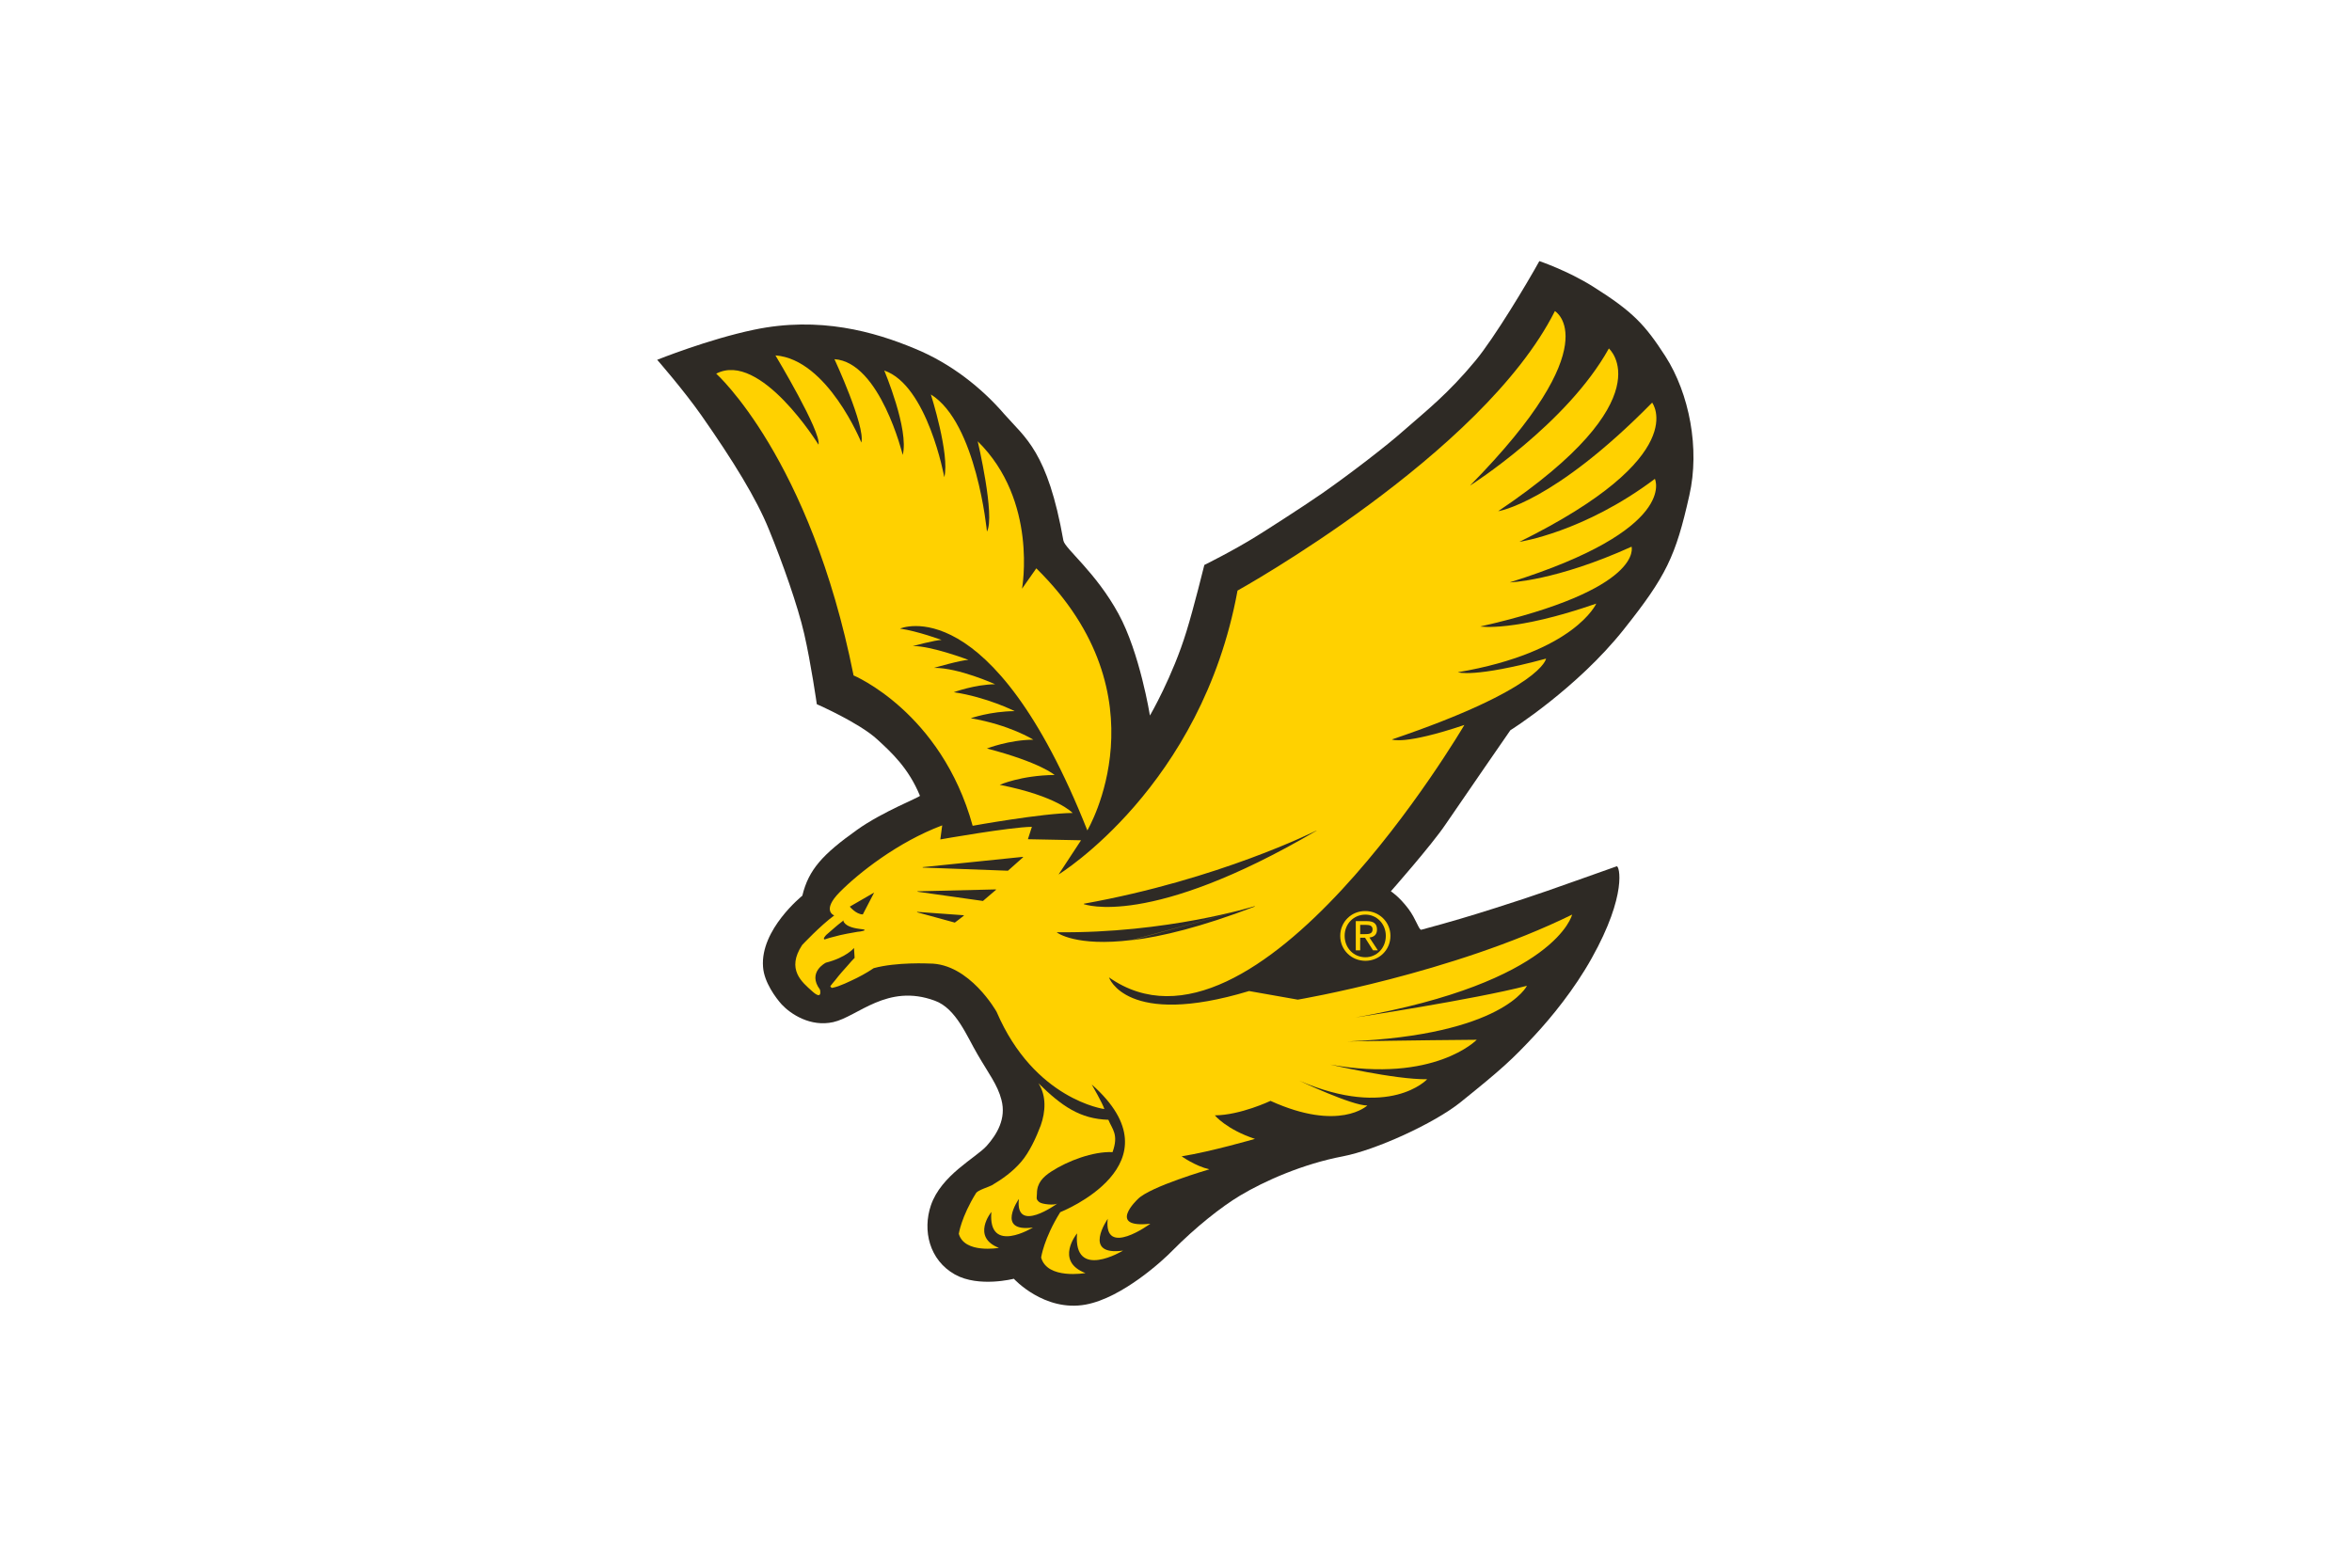
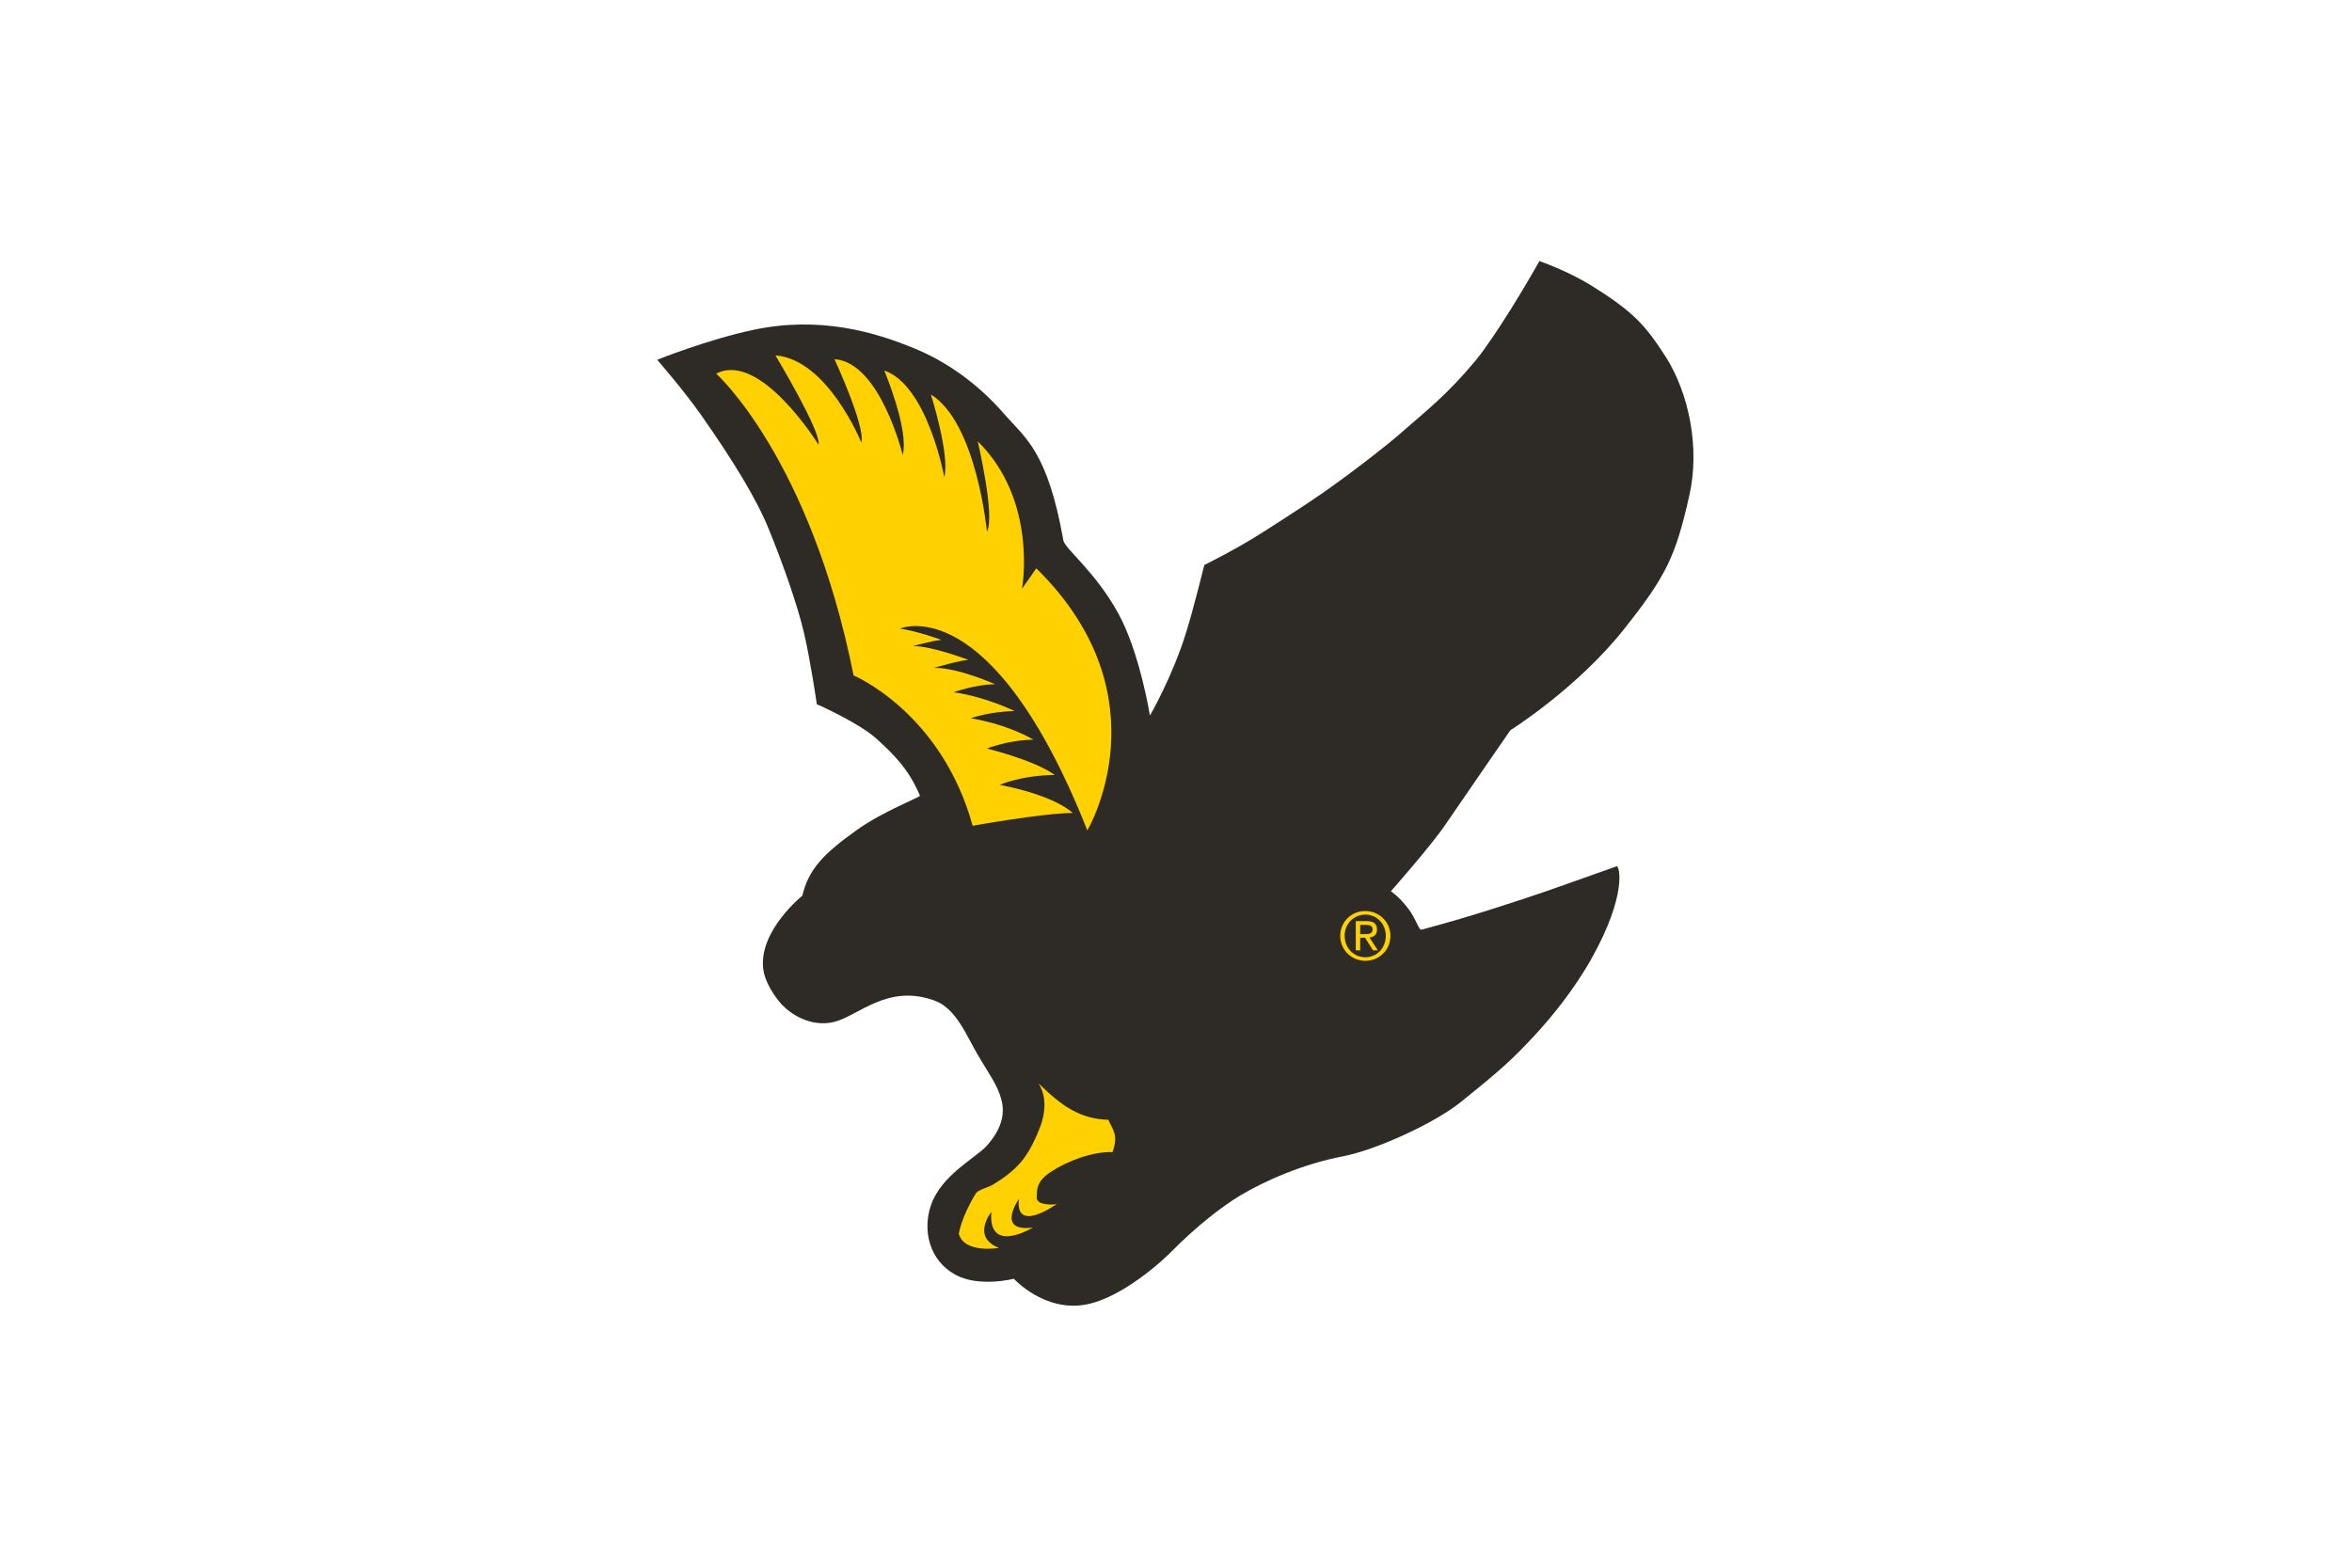
<svg xmlns="http://www.w3.org/2000/svg" height="800" width="1200" viewBox="-46.5 -78.136 403 468.819">
  <switch transform="translate(-234.49 -104.49) scale(.628)">
    <g>
      <path fill="#2e2a25" d="M650.7 611.3c11.7-7 30-15.1 49-18.7 15.6-3 43.3-15.6 55.9-25.7 19.8-15.9 24.6-20.4 35-31.5 8.4-9 19.3-22.4 27.5-37.1 17.1-30.5 13.2-44.3 11.9-43.8-32.2 11.4-36.2 13-57.9 19.9-11.3 3.6-21.3 6.6-35.1 10.3-1.1.3-2.5-5.1-6.1-9.9-4.6-6.1-8.4-8.4-8.4-8.4s19.4-22 26-31.8c9.4-13.8 30.9-44.9 30.9-44.9-.1.1 31.7-19.9 54-48 20.2-25.4 24.7-34.8 31.2-63.8 5.1-22.3 0-48.5-11.4-66.3-9.7-15-15.4-21.2-34.5-33.2-12.1-7.6-25.5-12.1-25.5-12.1-5.8 10.5-21.3 36.4-30.4 47.4-13 15.7-23.2 23.7-34.3 33.4-7.6 6.8-25.1 20.3-38.7 29.8-9.5 6.6-28.3 18.6-31.1 20.3-11.2 7-25 13.8-25 13.8s-5 20.3-8.5 31.6c-6.6 21.6-17.4 40.1-17.4 40.1s-4.8-29.9-15-48.5c-10.8-19.8-25.4-30.9-26.2-34.8-7.5-42.5-18.2-48.9-28.2-60.3-10.7-12.4-25.3-24.1-42.7-31.2-19-7.9-45.2-15.5-76.5-8.9-21.6 4.5-46 14.3-46 14.3s12.5 14.3 21 26.4c15.2 21.7 26.3 39.8 32.2 54.4 6.4 15.6 13.8 36.5 16.8 49.7 3.2 13.9 6 33.5 6 33.5s20.1 8.8 28.7 16.7c7 6.4 15 13.8 20.4 26.9.2.6-17.9 7.6-29.9 16.2-16.3 11.6-23.1 18.9-26.1 31.4 0 0-20.1 16.1-18.7 33.9.5 7.4 6.2 14.9 8.9 17.9 4.3 4.6 13.7 10.8 24.5 8.4 11.7-2.6 25.7-18.6 48.4-10.2 10.2 3.7 15.3 17.1 20.4 25.7 5.1 8.8 9.5 14.4 11.3 21.5 2.4 9-2.2 16.5-7 21.9-5.1 5.7-21.7 13.9-26.6 28.4-4 11.9-.8 26 11.5 32.9 11.4 6.3 28 2 28 2s14.5 15.9 34.2 12.3c17.5-3.2 37.2-21.4 41.3-25.7 11.1-11.2 23.2-20.8 32.2-26.2" />
      <g fill="#ffd100">
-         <path d="M783.7 300c82.8-40.9 63.2-66.3 63.2-66.3-47.1 47.9-73.3 51.7-73.3 51.7 79.9-53.7 52.7-77.5 52.7-77.5-20 36.1-66.1 65.3-66.1 65.3 66.6-67.7 40.4-83.1 40.4-83.1-34.4 68.4-151.1 133.1-151.1 133.1-17.1 93.5-85.2 135.2-85.2 135.2l10.7-16.3c-1.7 0-25.3-.5-25.3-.5l1.9-5.9c-10.3.1-43.6 6-43.6 6l.9-6.7c-21.3 8-40 22.9-48.8 31.8-8.8 8.9-2.6 11.1-2.6 11.1-6.6 4.8-15.3 14.1-15.3 14.1-7.6 11.6-.1 17.6 4.8 22 5.1 4.6 3.7-.8 3.7-.8-6.2-8.3 2.8-12.8 2.8-12.8 9.8-2.5 13.4-7 13.4-7l.3 4.7c-1 1-2.1 2.2-3 3.3-2.2 2.4-4.3 4.8-6.3 7.4-.8.9-1.5 1.8-2.2 2.7-.2.3.5.9.8.9 1-.2 2-.5 2.9-.8 2.1-.8 4.1-1.6 6.1-2.6 3.7-1.7 7.4-3.7 10.8-6 11-3 26.5-2.2 26.5-2.2 19.1-.1 32 23 32 23 18 41.9 51.3 46.3 51.3 46.3-.7-2.5-6-11.7-6-11.7 42.9 38-15 60.8-15 60.8-7.9 12.7-9.1 21.6-9.1 21.6 2.9 10.6 21.1 7.4 21.1 7.4-14.8-5.7-4-18.9-4-18.9-1.9 22.7 21.9 8.2 21.9 8.2-19.7 2.7-7.3-15.1-7.3-15.1-2.1 18.8 20.3 2.3 20.3 2.3-21 2.3-6-11.7-6-11.7 5.8-6 34.1-14.2 34.1-14.2-6.8-1.6-13.2-6.2-13.2-6.2 13.9-2.2 34.9-8.3 34.9-8.3-13.6-4.5-19.1-11.2-19.1-11.2 12.2-.1 26.5-6.9 26.5-6.9 32.8 14.9 46.1 2.2 46.1 2.2-7.3.1-32.4-11.8-32.4-11.8 43.2 18.6 60.9-.7 60.9-.7-15.5.2-46.2-7-46.2-7 49.7 9 69.8-11.8 69.8-11.8-27.6.2-61.5.8-61.5.8 74.2-3 85.4-26.5 85.4-26.5-25.6 6.6-81.7 15.1-81.7 15.1 95.8-16.9 103.2-49 103.2-49-57.2 28.1-130.6 40.5-130.6 40.5l-23.2-4.1c-58.6 17.7-66.7-6.5-66.7-6.5 69.9 49.1 169.2-120.2 169.2-120.2-28.8 9.7-34.5 6.9-34.5 6.9 71.7-24.3 73.4-38.5 73.4-38.5-34.4 9.3-42 6.5-42 6.5 55.7-9.5 65.9-32.7 65.9-32.7-39.1 13.6-55.2 10.9-55.2 10.9 78.3-17.7 72-38 72-38-36.2 16.4-58 17-58 17 80.7-25.3 69.1-49.3 69.1-49.3-33.9 25.5-64.5 30-64.5 30M471.4 485.2c-.9.3-1.9.4-2.9.5-1.7.3-3.3.6-5 .9-2.1.4-4.3.9-6.4 1.5-1.2.3-2.4.6-3.5 1-.3.1-.8.4-1 0v-.1c-.1-.2.1-.6.2-.7.5-.8 1.2-1.5 2-2.1 1-.9 2-1.7 3-2.6.9-.8 1.8-1.5 2.8-2.3.2-.2 1.2-.8 1.2-1.1 0 0-.1 3.1 7.7 4.1.5.1 1 .1 1.6.2.2 0 .6.1.8.2.1.4-.2.4-.5.5m-.3-7.8c-3.2 0-6.2-3.7-6.2-3.7l11.6-6.7zm48.1.6s-4.2 3.3-4.3 3.3l-17.9-4.9-.1-.1.1-.1 22.1 1.6.1.1zm15.3-12.3l-6.2 5.3-31.1-4.4-.1-.1.1-.1 37.2-.9h.1zm12.9-15.5l-7.2 6.4-40.5-1.5-.1-.1v-.1l47.7-4.9.1.1zm51.8 39.4c-26.7 3.3-35.6-3.5-35.7-3.6l.1-.1c52.3.6 93.6-12.3 94-12.4h.1s0 .2-.1.2m0 0c-25.3 9.7-44.3 14.3-58.4 16m87.8-52.1c-79.5 46.6-110.4 35-110.7 34.9v-.1l.1-.1c64.2-11.5 110.2-34.6 110.6-34.8h.1v.1z" />
        <path d="M545.4 612.9c-1.9 17 18.3 2.2 18.3 2.2-1.3.9-7.2.4-8.6-.7-1.8-1.5-1.1-2.1-1.1-4.1 0-5 2.9-7.9 6.9-10.5 7.7-5 19.8-9.6 29.1-9.2 3-8.4-.1-10.8-2-15.4-13.4-.4-22.1-6.4-33.3-17.4 3.9 6 3.4 13.6 1.1 20.1-2.1 5.6-5.4 12.8-9.3 17.3-3.9 4.6-8.9 8.2-14 11.2-1.5.8-6.6 2.3-7.5 3.7-7.1 11.5-8.2 19.4-8.2 19.4 2.7 9.6 19.1 6.7 19.1 6.7-13.3-5.2-3.6-17.1-3.6-17.1-1.7 20.6 19.8 7.4 19.8 7.4-17.9 2.4-6.7-13.6-6.7-13.6m-22-177.7s33.2-6 47.6-6.1c0 0-7.3-8-34.7-13.4 0 0 10-4.5 26.1-4.7 0 0-6.8-6-32.2-12.6 0 0 10.4-4.1 22.1-4.2 0 0-11.3-7.1-29.8-10.2 0 0 9.2-3.3 20.9-3.4 0 0-13.3-6.7-29-9 0 0 10-3.7 19.7-3.8 0 0-17.4-7.9-29.1-7.8 0 0 12.7-3.7 16.4-3.8 0 0-17.7-6.7-26.5-6.6 0 0 10.9-2.9 13.7-2.9 0 0-11.4-4.2-19.8-5.4 0 0 43.4-19.3 89.2 96.1 0 0 37.9-63.7-24.3-124.8l-6.8 9.7s7.7-41.9-21.1-70.2c0 0 8.4 35.7 4.4 43 0 0-4.9-51.8-26.7-65.3 0 0 9.1 28.6 6.4 39.4 0 0-8-43.8-28.6-50.8 0 0 11.9 28.1 8.8 40.2 0 0-10.8-44.2-32.5-45.6 0 0 14.8 31.9 12.8 39.7 0 0-16-39.6-40.9-41.5 0 0 22 36.6 20.5 42.5 0 0-27.7-44.8-48.7-33.8 0 0 44.7 40 65.4 143.7-.2-.1 41.7 17.3 56.7 71.6m175 52.4c0 6.8 5.4 11.9 12 11.9 6.5 0 11.9-5.1 11.9-11.9 0-6.7-5.5-11.8-11.9-11.8-6.6-.1-12 5.1-12 11.8m21.7 0c0 5.8-4.3 10.2-9.7 10.2-5.6 0-9.9-4.4-9.9-10.2 0-5.7 4.3-10.1 9.9-10.1 5.4 0 9.7 4.4 9.7 10.1" />
        <path d="M705.7 494.5h2.2v-6h2.3l3.8 6h2.3l-4-6.1c2.1-.2 3.6-1.3 3.6-3.8 0-2.7-1.5-4-4.8-4h-5.3v13.9zm2.2-12.1h2.9c1.4 0 3 .3 3 2.1 0 2.2-1.8 2.3-3.7 2.3h-2.2z" />
      </g>
    </g>
  </switch>
</svg>